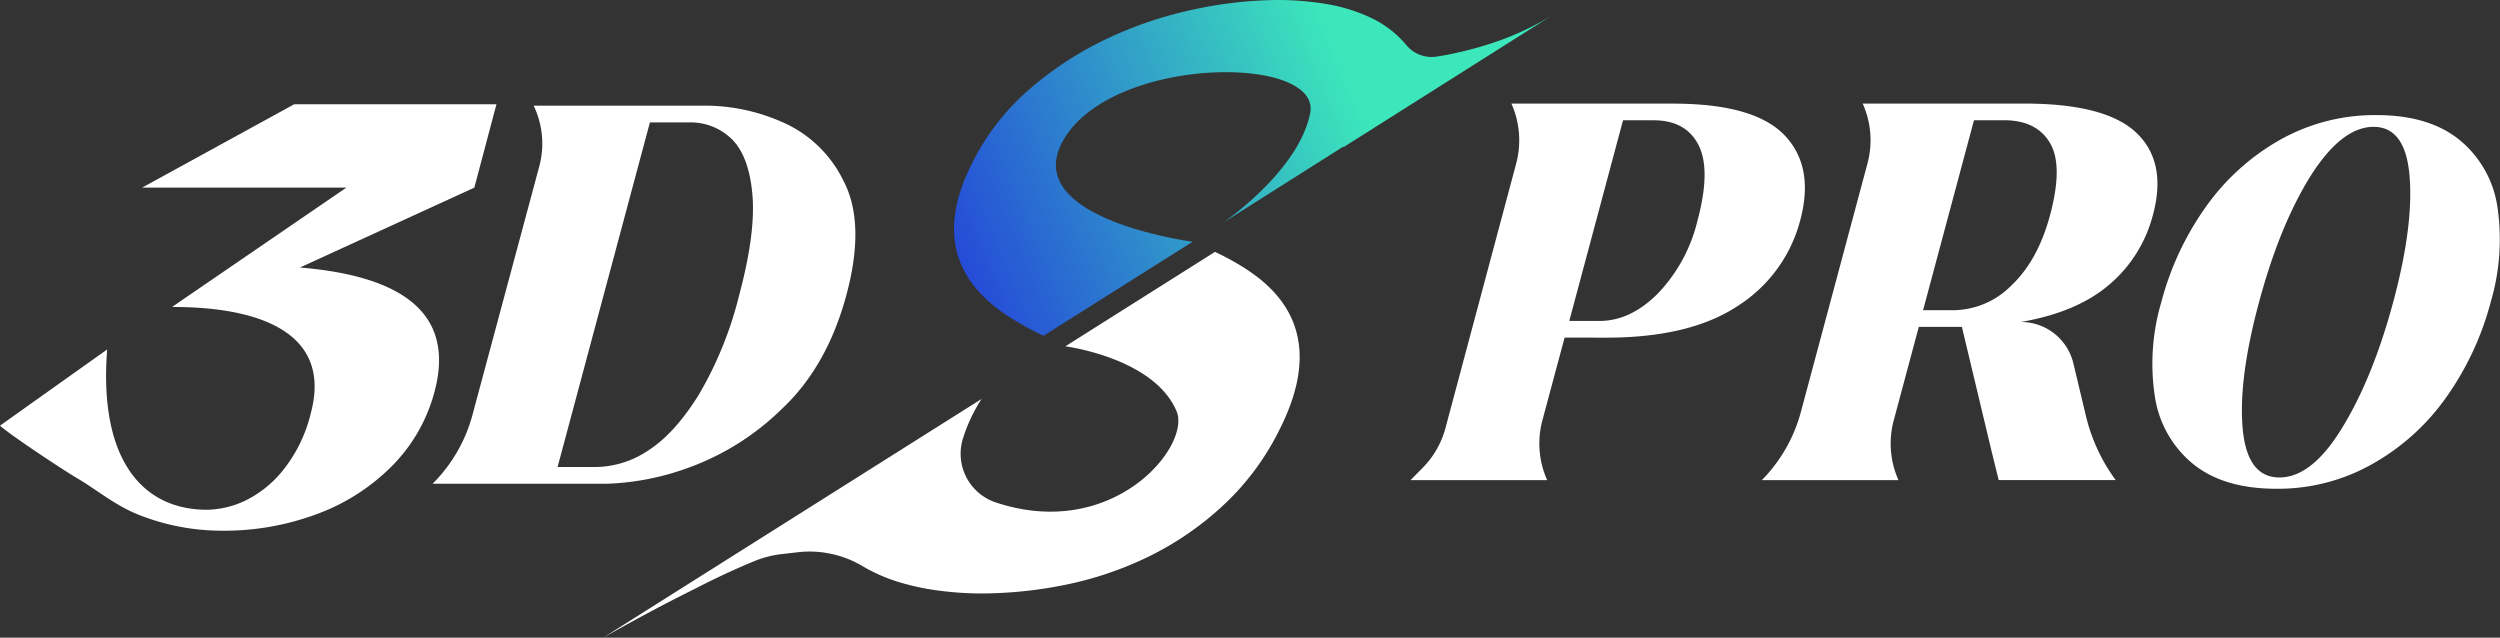
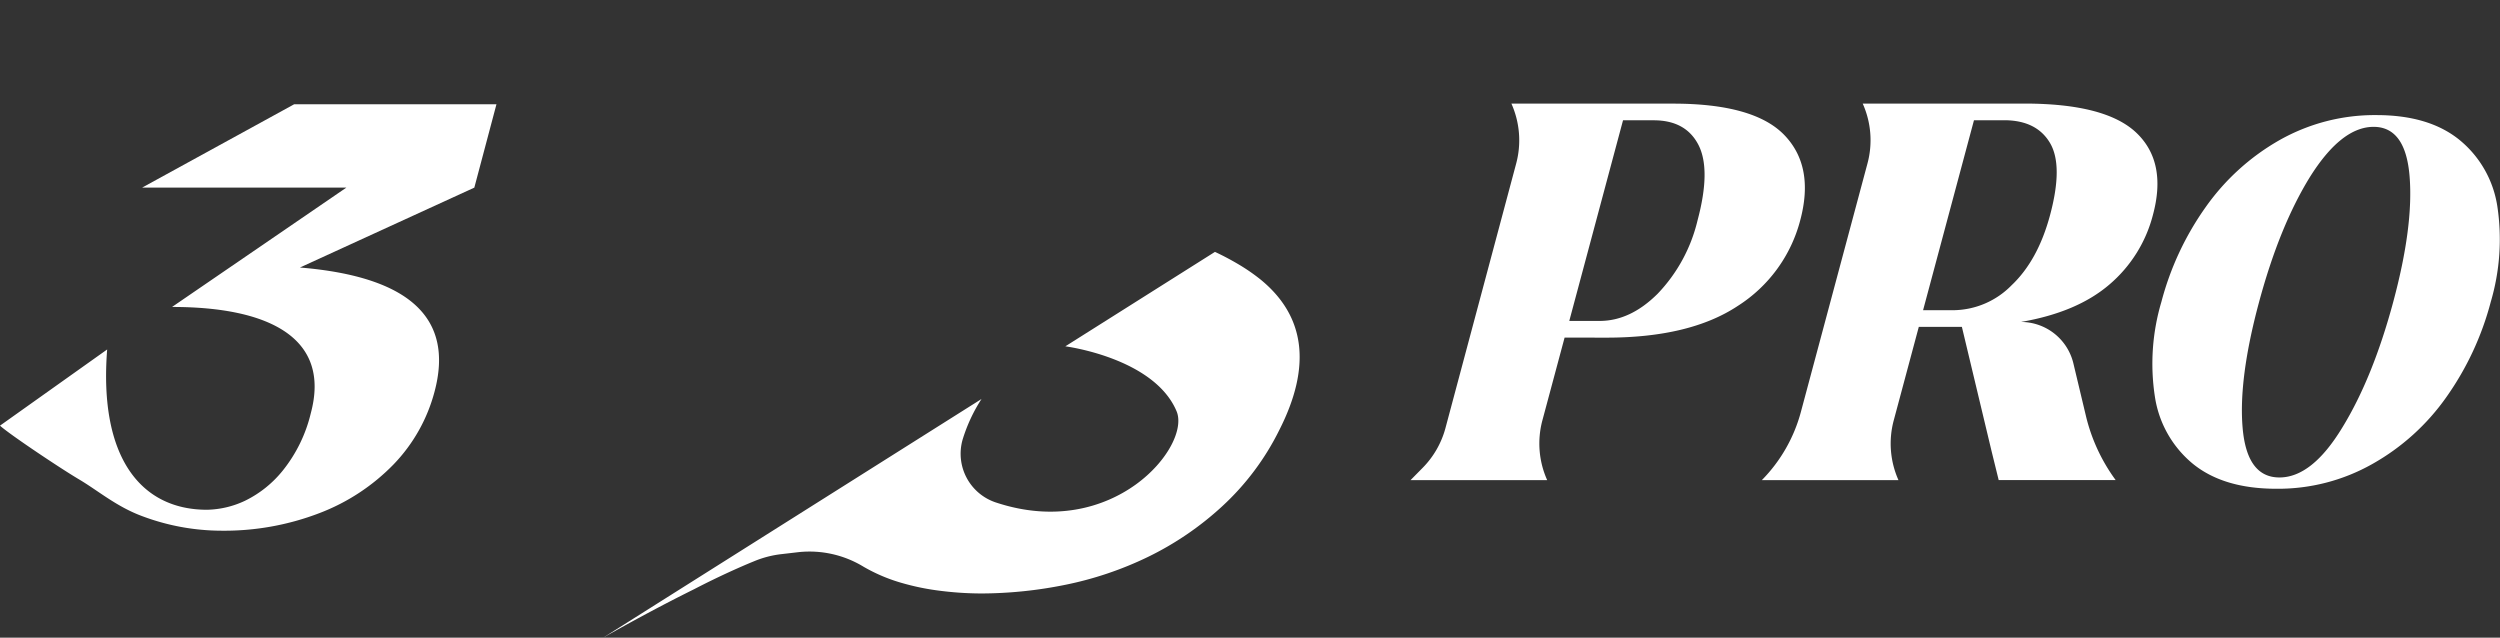
<svg xmlns="http://www.w3.org/2000/svg" viewBox="0 0 438.1 111.74">
  <rect x="0" y="0" width="438.1" height="111.74" fill="#333333" stroke="none" />
  <defs>
    <style>.cls-1{fill:#fff;}.cls-2{fill:url(#未命名的渐变_104);}</style>
    <linearGradient id="未命名的渐变_104" x1="165.62" y1="42.22" x2="236.33" y2="12.89" gradientUnits="userSpaceOnUse">
      <stop offset="0" stop-color="#2549d8" />
      <stop offset="1" stop-color="#3ce7bb" />
    </linearGradient>
  </defs>
  <g id="图层_2" data-name="图层 2">
    <g id="图层_1-2" data-name="图层 1">
      <path class="cls-1" d="M76.14,68.67A29,29,0,0,1,69,81.35a36,36,0,0,1-13,8.56A46.57,46.57,0,0,1,38.74,93,39.66,39.66,0,0,1,25,90.48C20.44,88.81,17.22,86,13.84,84S1.51,76,0,74.59L18.78,61.24c-1.49,19.06,6,28.09,17.49,28.09a16.29,16.29,0,0,0,6.63-1.56,19.4,19.4,0,0,0,6.71-5.38,25.49,25.49,0,0,0,4.86-10c3.47-12.94-6.93-18.6-24.32-18.6L60.69,32.88H24.9L51.55,18.27H87L83.12,32.88l-30.56,14Q81.35,49.26,76.14,68.67Z" />
-       <path class="cls-1" d="M137,21.36a21.36,21.36,0,0,1,10.78,10.27q3.93,7.43.56,20T137,71.67a45.42,45.42,0,0,1-16.29,10.27,45.88,45.88,0,0,1-14.25,2.83H75.81a26.8,26.8,0,0,0,7-12.12L94.52,29.09a15.37,15.37,0,0,0-1-10.57h30.66A33.5,33.5,0,0,1,137,21.36ZM104.52,81.84a16.84,16.84,0,0,0,9.12-2.93q4.58-2.94,8.8-9.71a65.14,65.14,0,0,0,7.11-17.55q2.89-10.8,2.3-17.56c-.4-4.51-1.61-7.74-3.6-9.7a10.35,10.35,0,0,0-7.55-2.94h-6.81L97.71,81.84Z" />
      <path class="cls-1" d="M274.18,59.16l-3.89,14.5a15.69,15.69,0,0,0,.84,10.48H247.18L249.29,82a15.71,15.71,0,0,0,4-6.94L265.7,28.64a15.75,15.75,0,0,0-.84-10.48h28.32q14.2,0,19.51,5.51t2.78,14.94a25.37,25.37,0,0,1-10.94,15q-8.41,5.57-23.07,5.56Zm6.15-2.92q5.37,0,10.15-4.76a27.88,27.88,0,0,0,7-12.87q2.37-8.85.17-13.19c-1.48-2.89-4.09-4.34-7.86-4.34h-5.37L275,56.24Z" />
      <path class="cls-1" d="M336.25,57.28l-4.39,16.38a15.69,15.69,0,0,0,.83,10.48H308.74a26.94,26.94,0,0,0,6.86-12l11.66-43.51a15.69,15.69,0,0,0-.84-10.48h28.32q14.29,0,19.66,5.14t2.88,14.37a23.81,23.81,0,0,1-7.64,12.21q-5.67,4.86-15.5,6.55h0a9.46,9.46,0,0,1,9.2,7.26l2.2,9.22a31.25,31.25,0,0,0,5.21,11.23h-20.5L349,79.05,343.8,57.28h-7.55Zm6.15-2.92A14.47,14.47,0,0,0,352.5,50q4.63-4.38,6.75-12.3,2.33-8.67,0-12.63t-7.95-4h-5.38L337,54.36Z" />
      <path class="cls-1" d="M384.32,81.31a18.84,18.84,0,0,1-6.69-11.76,38,38,0,0,1,1.13-16.64,51,51,0,0,1,7.78-16.64,40.07,40.07,0,0,1,13-11.76,33.89,33.89,0,0,1,16.93-4.34q9.16,0,14.52,4.34a18.63,18.63,0,0,1,6.66,11.76,38.79,38.79,0,0,1-1.17,16.64,51.51,51.51,0,0,1-7.75,16.64,39.54,39.54,0,0,1-13,11.76,33.59,33.59,0,0,1-16.84,4.34Q389.69,85.65,384.32,81.31ZM393,75q.75,8.67,6.45,8.67t11-8.72q5.35-8.71,8.93-22t2.88-22q-.69-8.71-6.3-8.72t-11.1,8.68q-5.39,8.67-9,22.09T393,75Z" />
      <path class="cls-1" d="M140,96.75a18.2,18.2,0,0,1,11.32,2.56l0,0a29.47,29.47,0,0,0,6.38,2.75,42.94,42.94,0,0,0,7.13,1.48A58.46,58.46,0,0,0,172,104a74.9,74.9,0,0,0,14.64-1.51,60.9,60.9,0,0,0,14.52-4.89,54,54,0,0,0,13-8.86,45.58,45.58,0,0,0,10-13.33q8.56-16.8-3.29-26.45a33.27,33.27,0,0,0-3.5-2.44,47.88,47.88,0,0,0-4.46-2.38L186.69,60.69s15.54,2,19.49,11.37c2.58,6.11-11.08,22.81-31.64,16a9,9,0,0,1-5.86-11A28.3,28.3,0,0,1,172,69.92l-66.29,41.82q8.4-4.76,15.91-8.48c2.12-1.1,4.28-2.15,6.51-3.17,1.35-.61,2.67-1.19,4-1.73A17.65,17.65,0,0,1,137,97.1Z" />
-       <path class="cls-2" d="M273.47,1.75a50.53,50.53,0,0,1-9.72,5,60.52,60.52,0,0,1-8.53,2.51c-1.26.29-2.48.51-3.67.68a5.71,5.71,0,0,1-5.14-2.09l0,0a18.15,18.15,0,0,0-6-4.65A29.37,29.37,0,0,0,232.52.72,51.42,51.42,0,0,0,223.93,0a71.76,71.76,0,0,0-14.57,1.62A69.27,69.27,0,0,0,194.2,6.68a60,60,0,0,0-13.68,8.85,41.66,41.66,0,0,0-10.14,13q-8.72,17.15,6.36,26.93c.87.55,1.81,1.11,2.81,1.69s2.11,1.13,3.34,1.68L209,42.36s-31.47-4.13-22.28-18.42,44.91-14.29,42.87-4.08-15.31,19.2-15.31,19.2l21.16-13.39s0,.08,0,.12Z" />
    </g>
  </g>
</svg>